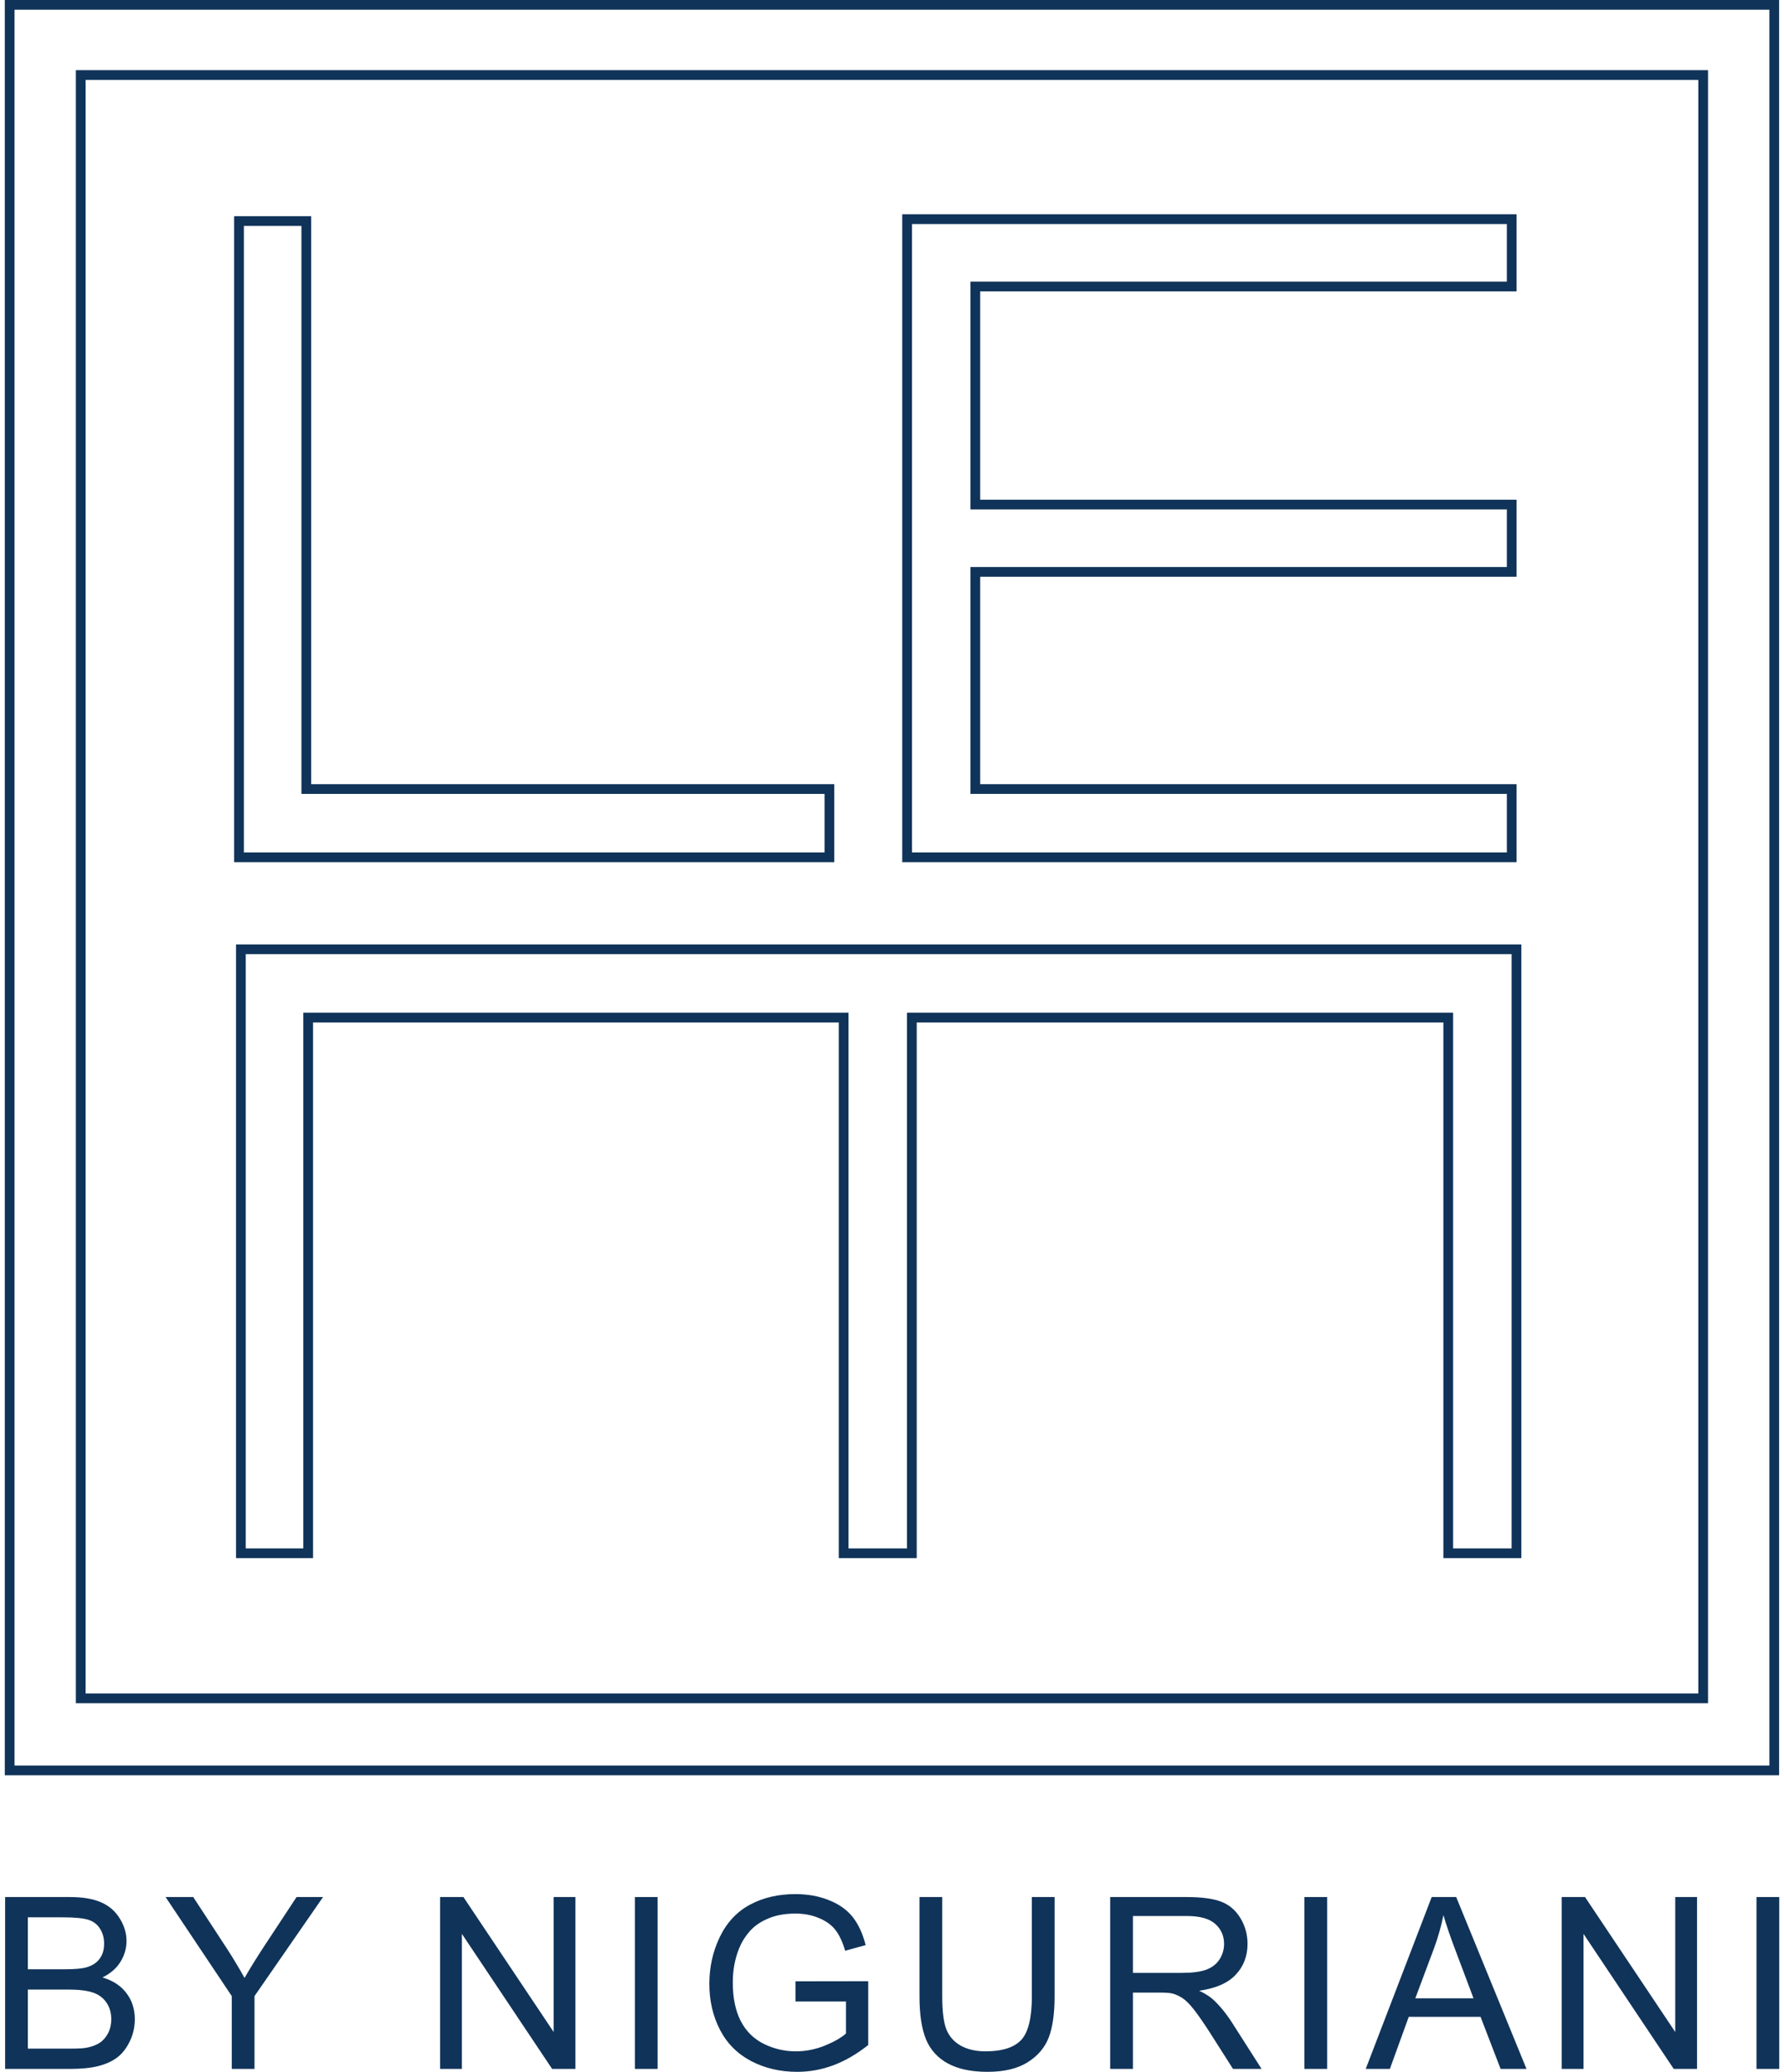
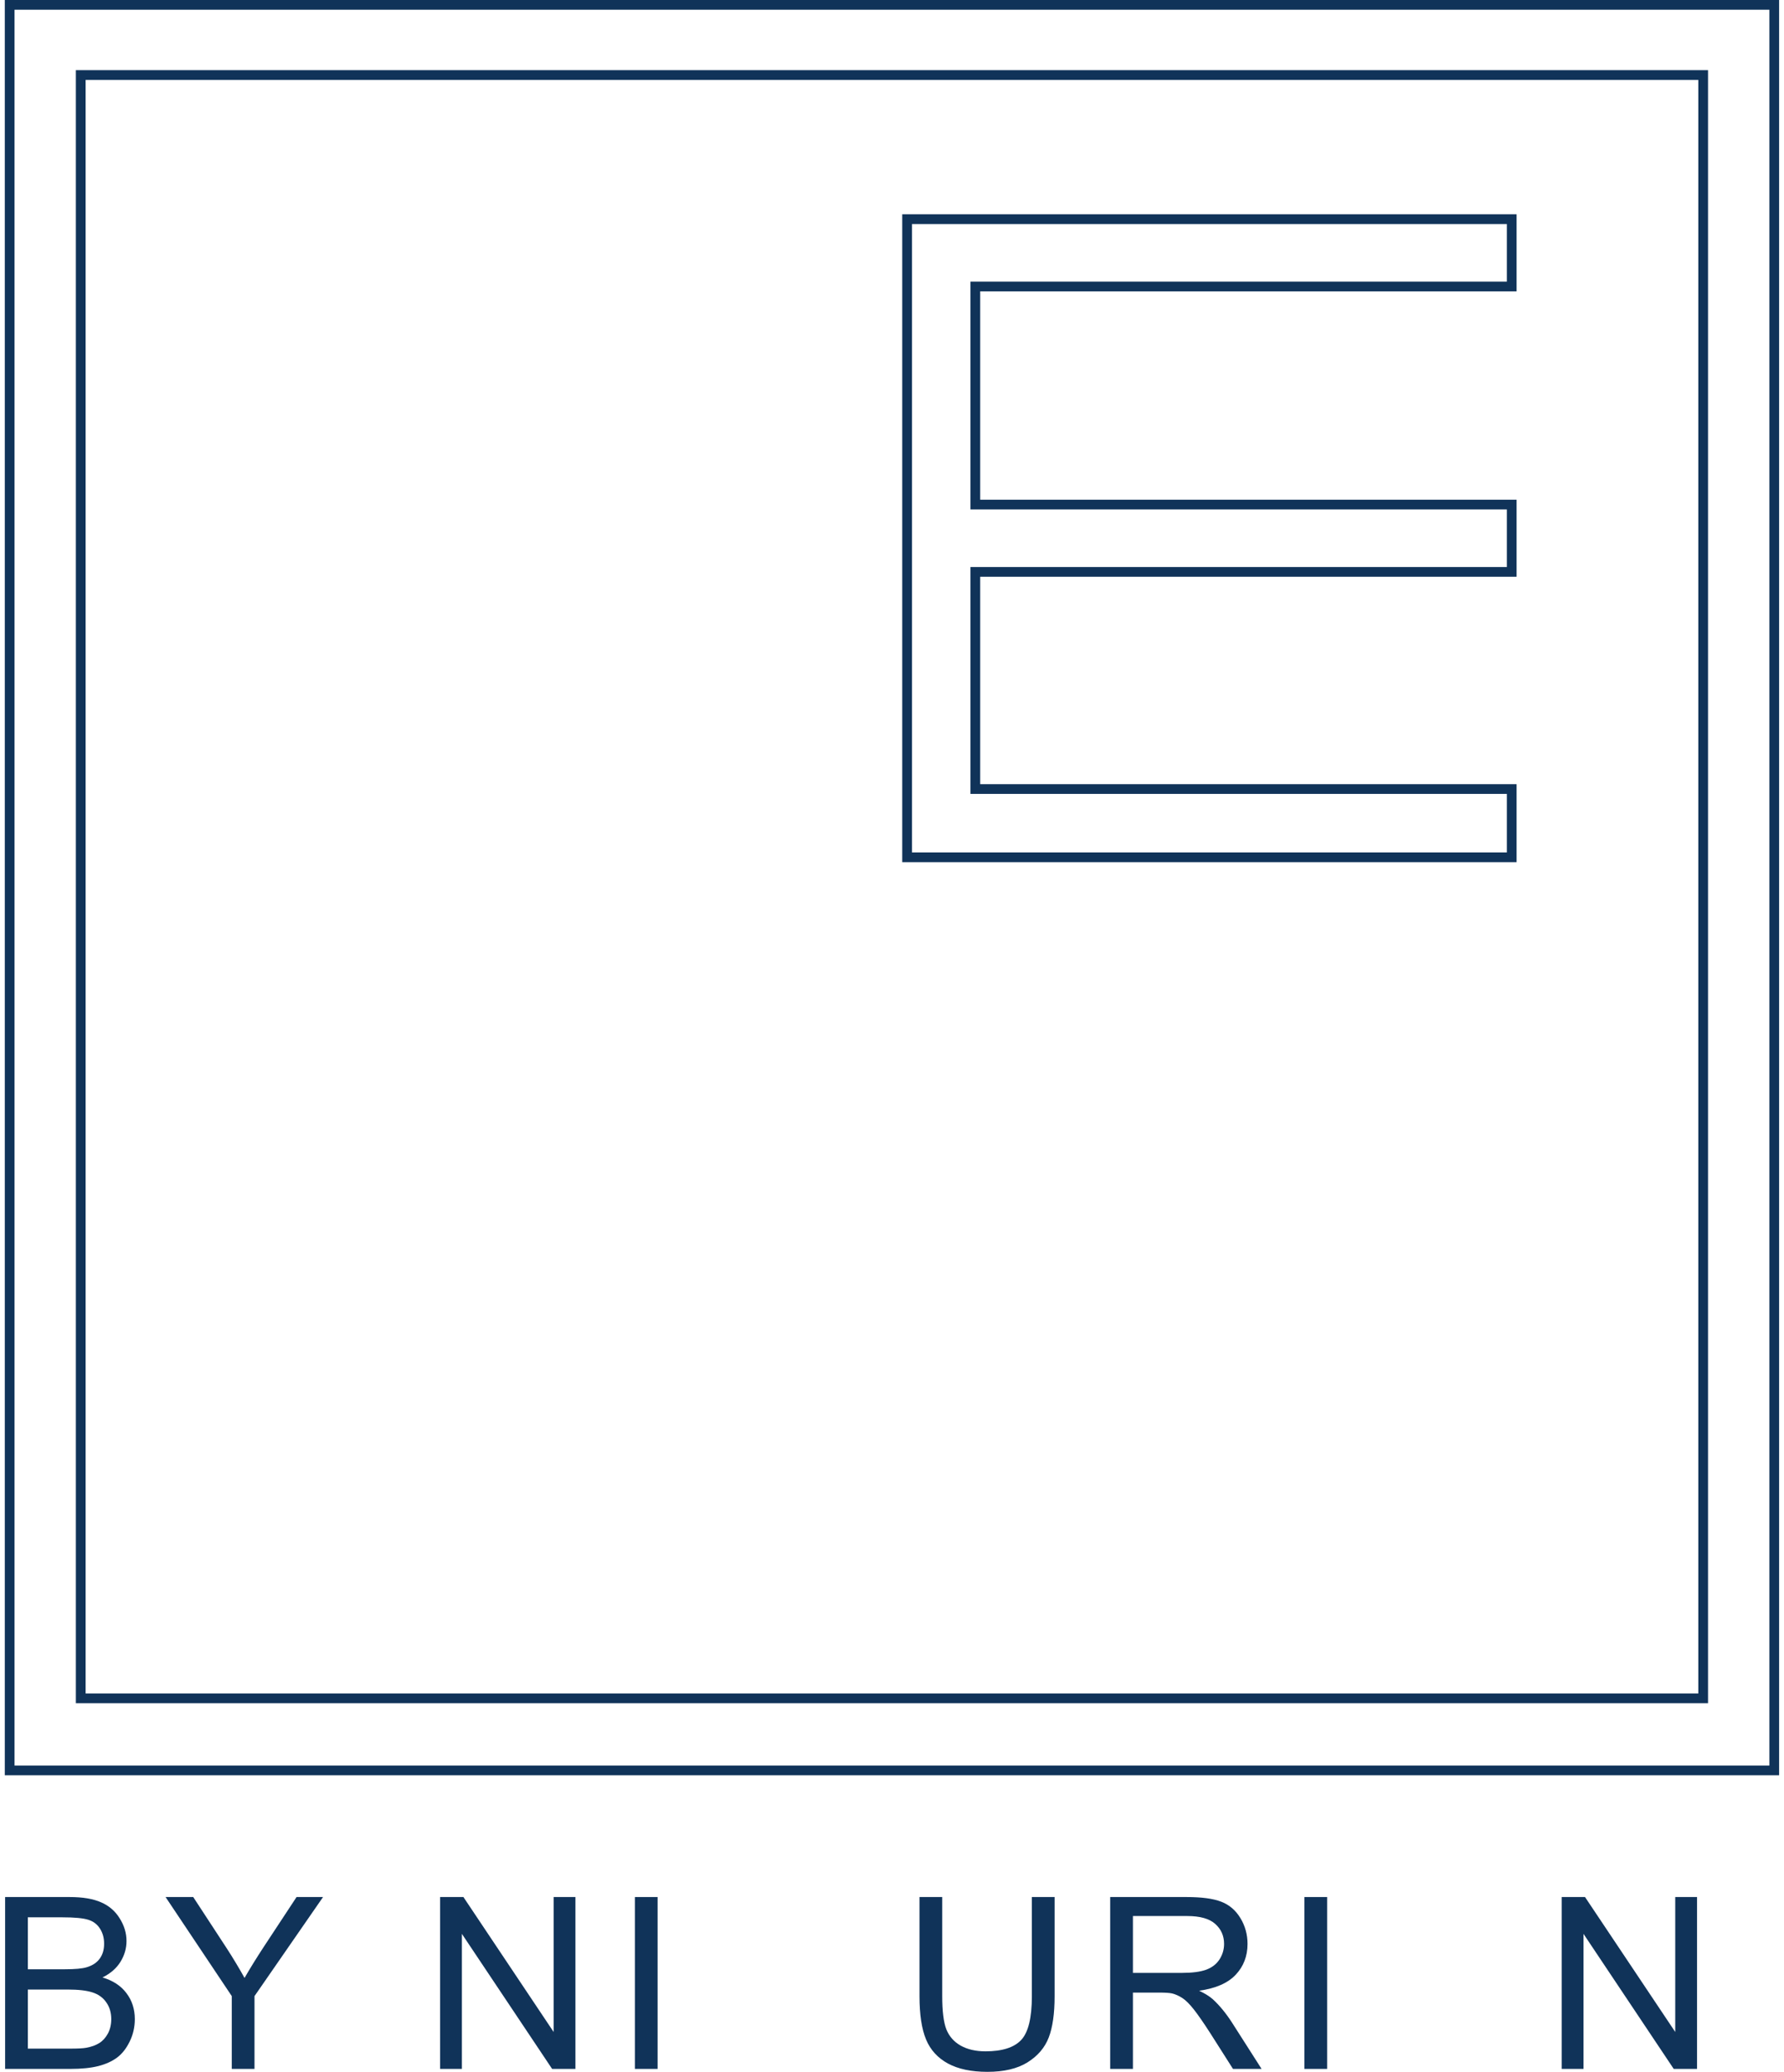
<svg xmlns="http://www.w3.org/2000/svg" width="224" height="260" viewBox="0 0 224 260" fill="none">
  <path fill-rule="evenodd" clip-rule="evenodd" d="M0.602 0H223.386V222.784H0.602V0ZM1.823 1.222V221.563H222.164V1.222H1.823ZM9.526 8.805H214.461V213.741H9.526V8.805ZM10.748 10.027V212.519H213.24V10.027H10.748Z" fill="#103359" />
-   <path fill-rule="evenodd" clip-rule="evenodd" d="M29.398 27.131H39.068V98.407H104.752V108.196H29.398V27.131ZM30.62 28.352V106.974H103.53V99.629H37.847V28.352H30.62Z" fill="#103359" />
  <path fill-rule="evenodd" clip-rule="evenodd" d="M113.285 26.893H190.424V36.563H123.074V62.709H190.424V72.379H123.074V98.407H190.424V108.196H113.285V26.893ZM114.507 28.114V106.974H189.202V99.628H121.853V71.157H189.202V63.931H121.853V35.341H189.202V28.114H114.507Z" fill="#103359" />
-   <path fill-rule="evenodd" clip-rule="evenodd" d="M29.637 118.516H191.021V195.535H181.232V128.305H115.104V195.535H105.316V128.305H39.307V195.535H29.637V118.516ZM30.858 119.737V194.313H38.085V127.083H106.537V194.313H113.883V127.083H182.454V194.313H189.8V119.737H30.858Z" fill="#103359" />
  <path d="M0.641 259.631V238.063H8.732C10.38 238.063 11.699 238.284 12.69 238.725C13.691 239.157 14.47 239.829 15.029 240.741C15.598 241.643 15.883 242.59 15.883 243.58C15.883 244.502 15.633 245.37 15.132 246.184C14.632 246.998 13.877 247.656 12.867 248.156C14.171 248.538 15.172 249.191 15.868 250.113C16.574 251.035 16.927 252.123 16.927 253.379C16.927 254.389 16.712 255.331 16.28 256.203C15.858 257.067 15.333 257.734 14.706 258.204C14.078 258.675 13.288 259.033 12.337 259.278C11.395 259.514 10.238 259.631 8.865 259.631H0.641ZM3.495 247.126H8.159C9.424 247.126 10.331 247.043 10.88 246.876C11.606 246.66 12.151 246.302 12.514 245.802C12.886 245.302 13.073 244.674 13.073 243.919C13.073 243.203 12.901 242.575 12.558 242.035C12.214 241.486 11.724 241.113 11.086 240.917C10.449 240.711 9.355 240.608 7.806 240.608H3.495V247.126ZM3.495 257.086H8.865C9.787 257.086 10.434 257.052 10.807 256.983C11.464 256.866 12.013 256.669 12.455 256.395C12.896 256.12 13.259 255.723 13.543 255.203C13.828 254.673 13.97 254.065 13.97 253.379C13.97 252.574 13.764 251.878 13.352 251.29C12.94 250.691 12.366 250.274 11.631 250.039C10.905 249.794 9.855 249.671 8.482 249.671H3.495V257.086Z" fill="#103359" />
  <path d="M29.101 259.631V250.495L20.789 238.063H24.261L28.513 244.566C29.297 245.782 30.028 246.998 30.705 248.215C31.352 247.087 32.137 245.817 33.059 244.404L37.237 238.063H40.562L31.955 250.495V259.631H29.101Z" fill="#103359" />
  <path d="M55.258 259.631V238.063H58.186L69.515 254.997V238.063H72.251V259.631H69.323L57.995 242.683V259.631H55.258Z" fill="#103359" />
  <path d="M79.717 259.631V238.063H82.571V259.631H79.717Z" fill="#103359" />
-   <path d="M99.88 251.172V248.641L109.016 248.627V256.63C107.614 257.748 106.167 258.592 104.676 259.161C103.185 259.72 101.655 259.999 100.086 259.999C97.967 259.999 96.04 259.548 94.304 258.646C92.578 257.734 91.273 256.419 90.39 254.703C89.507 252.986 89.066 251.069 89.066 248.95C89.066 246.851 89.503 244.895 90.376 243.08C91.258 241.256 92.524 239.902 94.171 239.019C95.819 238.137 97.717 237.695 99.865 237.695C101.425 237.695 102.832 237.95 104.088 238.46C105.353 238.961 106.343 239.662 107.059 240.564C107.775 241.467 108.32 242.644 108.692 244.095L106.118 244.801C105.794 243.703 105.392 242.84 104.911 242.212C104.431 241.584 103.744 241.084 102.852 240.711C101.959 240.329 100.968 240.138 99.88 240.138C98.575 240.138 97.447 240.339 96.496 240.741C95.544 241.133 94.775 241.653 94.186 242.3C93.607 242.948 93.156 243.659 92.832 244.434C92.283 245.768 92.009 247.214 92.009 248.774C92.009 250.696 92.337 252.305 92.994 253.599C93.661 254.894 94.627 255.855 95.893 256.483C97.158 257.111 98.502 257.425 99.924 257.425C101.16 257.425 102.366 257.189 103.543 256.718C104.72 256.238 105.613 255.728 106.221 255.188V251.172H99.88Z" fill="#103359" />
  <path d="M129.561 238.063H132.416V250.525C132.416 252.692 132.17 254.413 131.68 255.689C131.19 256.964 130.302 258.003 129.017 258.808C127.742 259.602 126.065 259.999 123.985 259.999C121.965 259.999 120.312 259.651 119.027 258.955C117.742 258.258 116.825 257.253 116.276 255.939C115.727 254.615 115.452 252.81 115.452 250.525V238.063H118.306V250.51C118.306 252.383 118.478 253.766 118.821 254.659C119.174 255.541 119.773 256.223 120.616 256.704C121.47 257.184 122.509 257.425 123.735 257.425C125.834 257.425 127.33 256.949 128.223 255.998C129.115 255.046 129.561 253.217 129.561 250.51V238.063Z" fill="#103359" />
  <path d="M139.396 259.631V238.063H148.959C150.881 238.063 152.343 238.259 153.343 238.652C154.344 239.034 155.143 239.716 155.741 240.697C156.34 241.677 156.639 242.761 156.639 243.948C156.639 245.478 156.144 246.768 155.153 247.817C154.162 248.867 152.632 249.534 150.563 249.818C151.318 250.181 151.892 250.539 152.284 250.892C153.118 251.657 153.907 252.614 154.653 253.761L158.404 259.631H154.814L151.96 255.144C151.127 253.85 150.44 252.859 149.901 252.172C149.361 251.486 148.876 251.005 148.444 250.73C148.022 250.456 147.591 250.265 147.149 250.157C146.826 250.088 146.296 250.054 145.56 250.054H142.25V259.631H139.396ZM142.25 247.582H148.385C149.69 247.582 150.71 247.45 151.445 247.185C152.181 246.91 152.74 246.479 153.123 245.89C153.505 245.292 153.696 244.644 153.696 243.948C153.696 242.928 153.324 242.089 152.578 241.432C151.843 240.775 150.675 240.447 149.077 240.447H142.25V247.582Z" fill="#103359" />
  <path d="M163.781 259.631V238.063H166.635V259.631H163.781Z" fill="#103359" />
-   <path d="M171.482 259.631L179.765 238.063H182.84L191.668 259.631H188.416L185.9 253.099H176.882L174.513 259.631H171.482ZM177.706 250.775H185.018L182.767 244.801C182.08 242.987 181.57 241.496 181.237 240.329C180.962 241.712 180.575 243.085 180.074 244.448L177.706 250.775Z" fill="#103359" />
  <path d="M196.088 259.631V238.063H199.016L210.344 254.997V238.063H213.081V259.631H210.153L198.825 242.683V259.631H196.088Z" fill="#103359" />
-   <path d="M220.547 259.631V238.063H223.401V259.631H220.547Z" fill="#103359" />
</svg>